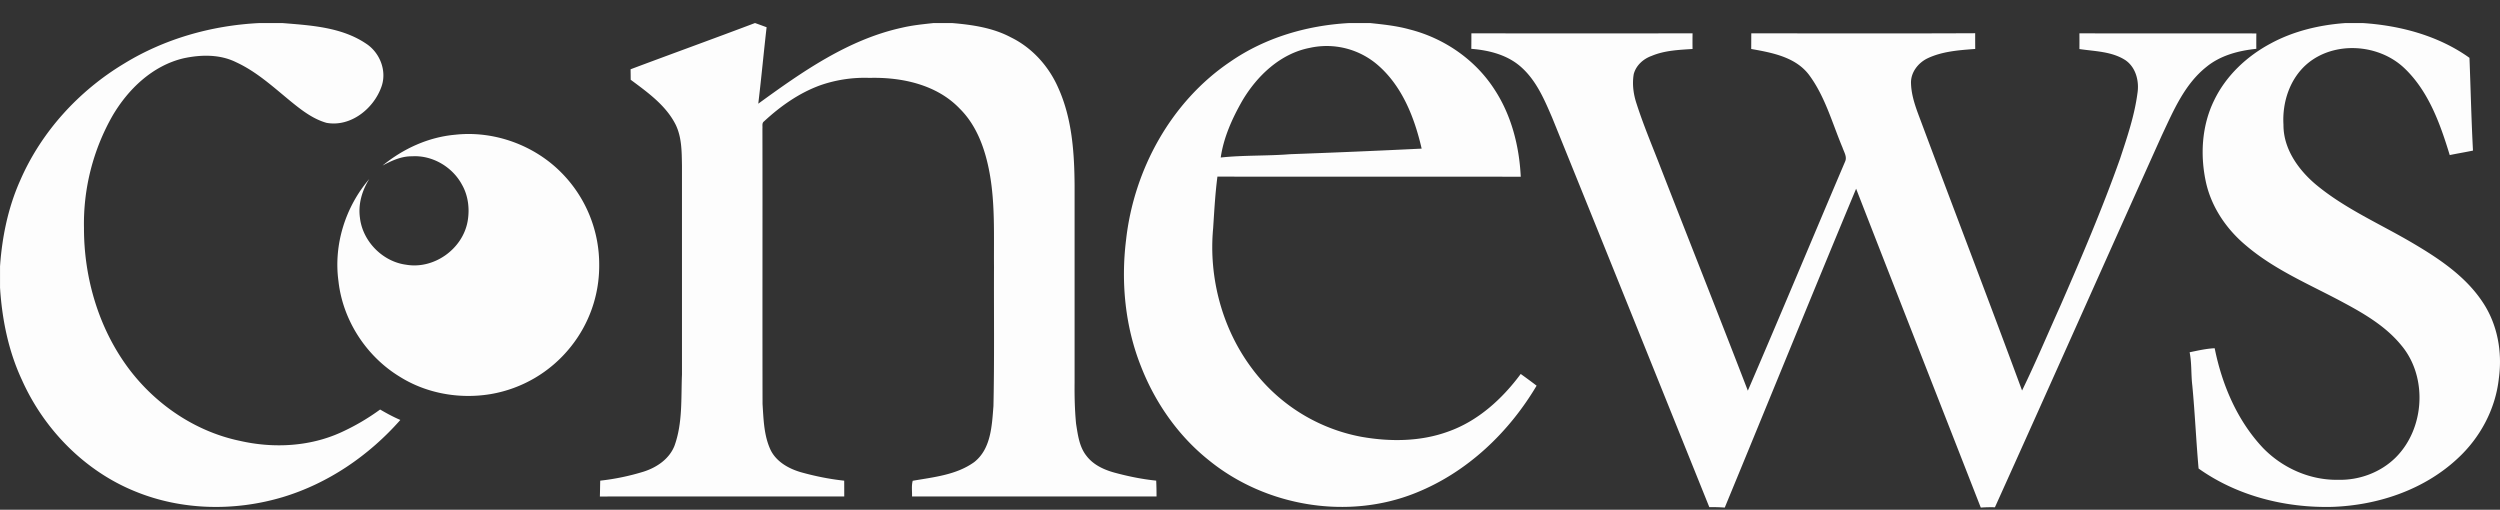
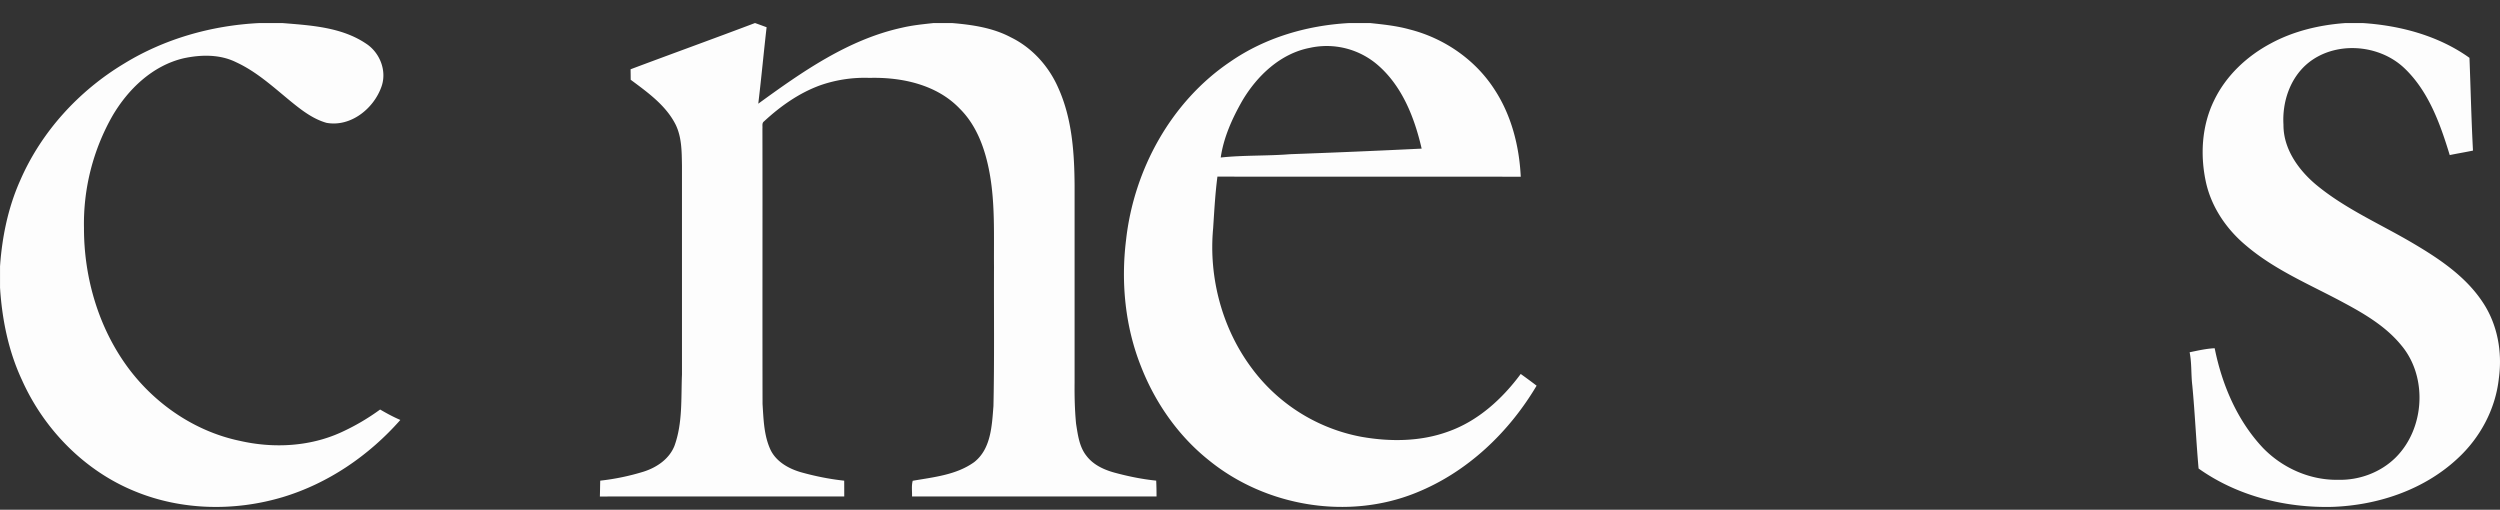
<svg xmlns="http://www.w3.org/2000/svg" width="103" height="21" fill="none">
  <rect width="100%" height="100%" fill="#333333" stroke="none" />
  <path d="M10.652.95h.98c1.18.096 2.444.167 3.454.85.575.375.868 1.141.623 1.791-.324.897-1.27 1.649-2.256 1.47-.557-.157-1.023-.519-1.464-.877-.718-.588-1.411-1.23-2.264-1.622-.669-.332-1.454-.314-2.169-.159-1.274.304-2.28 1.271-2.925 2.375A8.983 8.983 0 003.46 9.402c-.002 1.943.544 3.906 1.649 5.513 1.117 1.625 2.843 2.848 4.783 3.25 1.375.313 2.863.238 4.154-.349a9.142 9.142 0 001.615-.944c.27.158.545.307.833.43-1.291 1.464-2.965 2.612-4.842 3.178-1.97.59-4.151.555-6.065-.227-2.089-.84-3.771-2.556-4.684-4.6-.556-1.19-.819-2.495-.902-3.801v-.878C.086 9.758.334 8.546.834 7.43c.872-2.007 2.417-3.693 4.289-4.816 1.662-1.017 3.588-1.562 5.53-1.662zM31.1.95h.01c.16.056.316.115.474.172-.12 1.048-.217 2.1-.343 3.15 1.806-1.313 3.703-2.647 5.923-3.131.424-.1.856-.143 1.288-.19h.786c.826.07 1.67.193 2.411.588.877.428 1.562 1.192 1.95 2.079.568 1.253.664 2.654.674 4.011v8.132c-.006.566.007 1.135.061 1.698.074.46.132.956.435 1.33.28.365.717.566 1.15.684.563.153 1.136.27 1.716.329.011.217.014.435.014.652H37.576c.007-.213-.029-.436.028-.646.864-.15 1.802-.241 2.534-.77.693-.545.728-1.498.792-2.306.042-1.906.015-3.815.023-5.723-.012-1.29.051-2.59-.179-3.866-.176-.971-.518-1.962-1.236-2.67-.948-.992-2.395-1.3-3.722-1.264a5.542 5.542 0 00-2.025.306c-.87.317-1.638.861-2.313 1.486-.096.07-.055.196-.066.294.008 3.783-.004 7.565.005 11.35.042.637.055 1.3.33 1.89.236.487.742.771 1.242.918.586.165 1.186.286 1.792.351.002.216.002.434.002.65-3.355 0-6.712 0-10.068.002.007-.218.009-.436.014-.653a9.64 9.64 0 001.784-.37c.547-.173 1.07-.527 1.281-1.081.334-.936.263-1.944.303-2.92V6.824c-.01-.57-.005-1.162-.259-1.686-.4-.797-1.155-1.332-1.853-1.852a51.049 51.049 0 00-.005-.432c1.704-.64 3.416-1.258 5.12-1.903zm24.47 0h.881c.544.058 1.09.114 1.616.26 1.42.357 2.709 1.24 3.504 2.473.699 1.064 1.023 2.335 1.084 3.598-4.166-.006-8.333.004-12.497-.005-.092.703-.13 1.413-.176 2.121-.19 2.022.362 4.12 1.578 5.755a7.29 7.29 0 004.532 2.845c1.183.208 2.433.2 3.572-.216 1.228-.433 2.226-1.342 2.99-2.374.22.158.438.318.654.483-1.144 1.929-2.855 3.56-4.952 4.406-2.804 1.144-6.191.578-8.534-1.32-1.268-1.005-2.226-2.375-2.812-3.877-.655-1.644-.831-3.457-.617-5.206.32-2.901 1.855-5.708 4.297-7.352 1.43-.99 3.152-1.494 4.88-1.59zm-1.606 1.022c-1.213.234-2.177 1.152-2.786 2.186-.412.724-.765 1.504-.884 2.332.95-.102 1.907-.06 2.859-.137 1.807-.066 3.613-.141 5.419-.23-.292-1.268-.795-2.563-1.8-3.437a3.218 3.218 0 00-2.808-.714zM96.61.95h.735c1.55.101 3.125.522 4.397 1.433.05 1.273.077 2.549.145 3.821-.318.067-.64.119-.958.185-.392-1.286-.869-2.627-1.865-3.577-1.057-1.009-2.89-1.136-4.016-.176-.71.612-1.025 1.584-.969 2.503-.007.982.603 1.844 1.326 2.456 1.203 1.004 2.657 1.629 3.998 2.42 1.088.641 2.184 1.37 2.89 2.444.608.913.81 2.056.659 3.135-.137 1.264-.774 2.45-1.709 3.305-1.384 1.287-3.284 1.92-5.153 1.984-1.937.047-3.917-.449-5.508-1.58-.102-1.14-.15-2.283-.259-3.422-.055-.454-.02-.917-.11-1.368.34-.07.682-.15 1.032-.166.3 1.5.928 2.979 1.987 4.104.802.831 1.944 1.34 3.106 1.316.866.022 1.745-.305 2.363-.917 1.203-1.196 1.328-3.33.226-4.632-.626-.765-1.495-1.28-2.357-1.742-1.363-.737-2.826-1.336-4.018-2.348-.795-.657-1.413-1.548-1.653-2.558-.261-1.137-.196-2.378.323-3.435.487-1.013 1.34-1.814 2.323-2.34.94-.512 2-.765 3.066-.844z" fill="#FDFDFD" />
-   <path d="M60.621 1.373c3.037.005 6.075.005 9.113 0-.004.215-.004.43-.001.645-.566.037-1.152.06-1.683.284-.343.122-.645.39-.74.751-.07.411-.013.836.12 1.23.29.903.663 1.776 1.003 2.66 1.19 3.053 2.4 6.096 3.578 9.153 1.354-3.138 2.668-6.295 4.007-9.439.09-.196-.044-.39-.105-.573-.423-1.005-.713-2.091-1.367-2.98-.553-.753-1.534-.934-2.396-1.086l.003-.644c3.074 0 6.15.01 9.224-.005 0 .215 0 .432.002.648-.665.05-1.349.096-1.96.384-.394.188-.706.59-.685 1.04.018.597.262 1.156.465 1.707 1.363 3.65 2.762 7.287 4.11 10.942.56-1.149 1.055-2.328 1.58-3.494.87-1.995 1.727-4 2.456-6.052.292-.885.596-1.776.718-2.702.08-.498-.066-1.072-.501-1.366-.564-.36-1.252-.36-1.89-.455a36.79 36.79 0 000-.648c2.43.009 4.86-.002 7.29.005-.003.211-.003.423-.002.634-.732.075-1.479.27-2.058.746-.9.715-1.356 1.804-1.833 2.816-2.3 5.106-4.573 10.224-6.878 15.326a5.693 5.693 0 00-.549.01h-.035c-1.71-4.379-3.431-8.754-5.135-13.135-1.822 4.37-3.603 8.758-5.411 13.135h-.033a6.91 6.91 0 00-.604-.015C68.27 15.547 66.12 10.2 63.952 4.855c-.318-.739-.645-1.514-1.254-2.067-.563-.52-1.335-.718-2.08-.776.003-.214.003-.426.003-.64zm-44.86 5.449c.85-.697 1.89-1.173 2.99-1.271 1.595-.176 3.254.422 4.38 1.565a5.37 5.37 0 011.556 3.814 5.326 5.326 0 01-1.186 3.375 5.368 5.368 0 01-3.293 1.933c-1.274.211-2.627-.024-3.726-.71-1.39-.84-2.362-2.337-2.538-3.95-.203-1.5.288-3.057 1.27-4.202-.295.472-.461 1.024-.386 1.584.105.974.93 1.818 1.9 1.946 1.148.2 2.33-.642 2.537-1.782.092-.513.027-1.065-.235-1.521-.395-.73-1.219-1.215-2.054-1.163-.437-.007-.839.18-1.215.382z" fill="#FDFDFD" />
</svg>